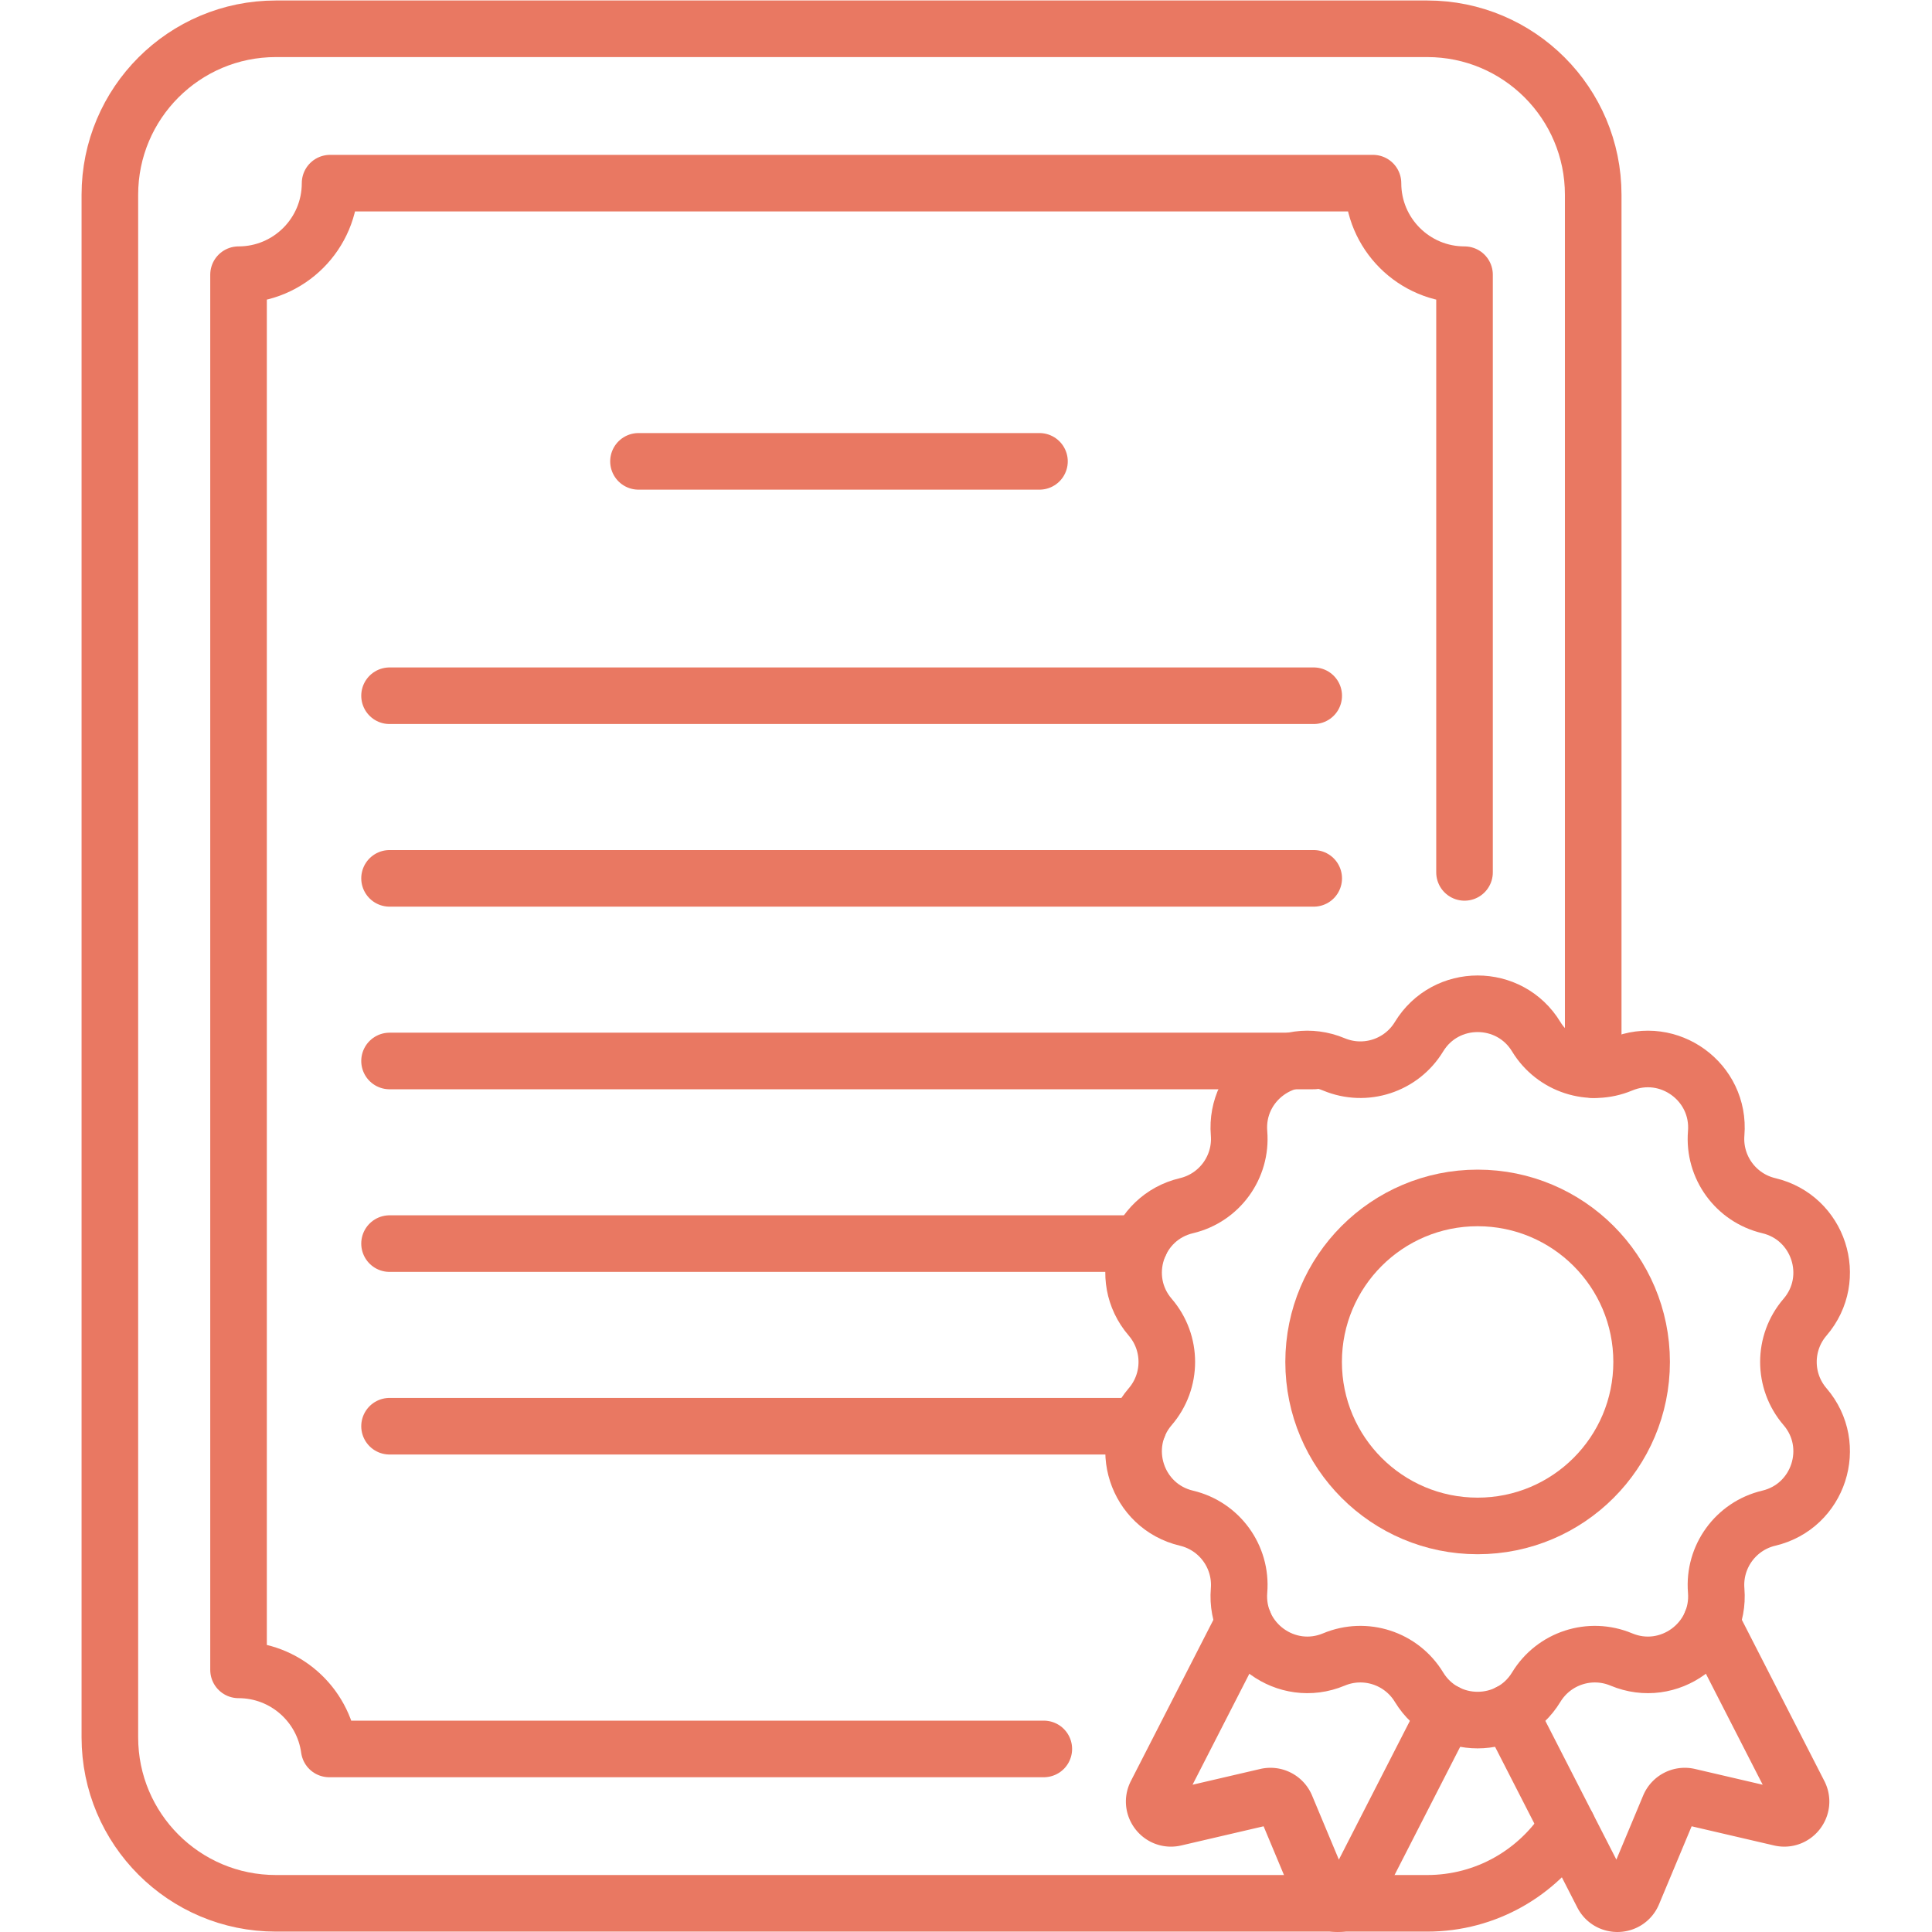
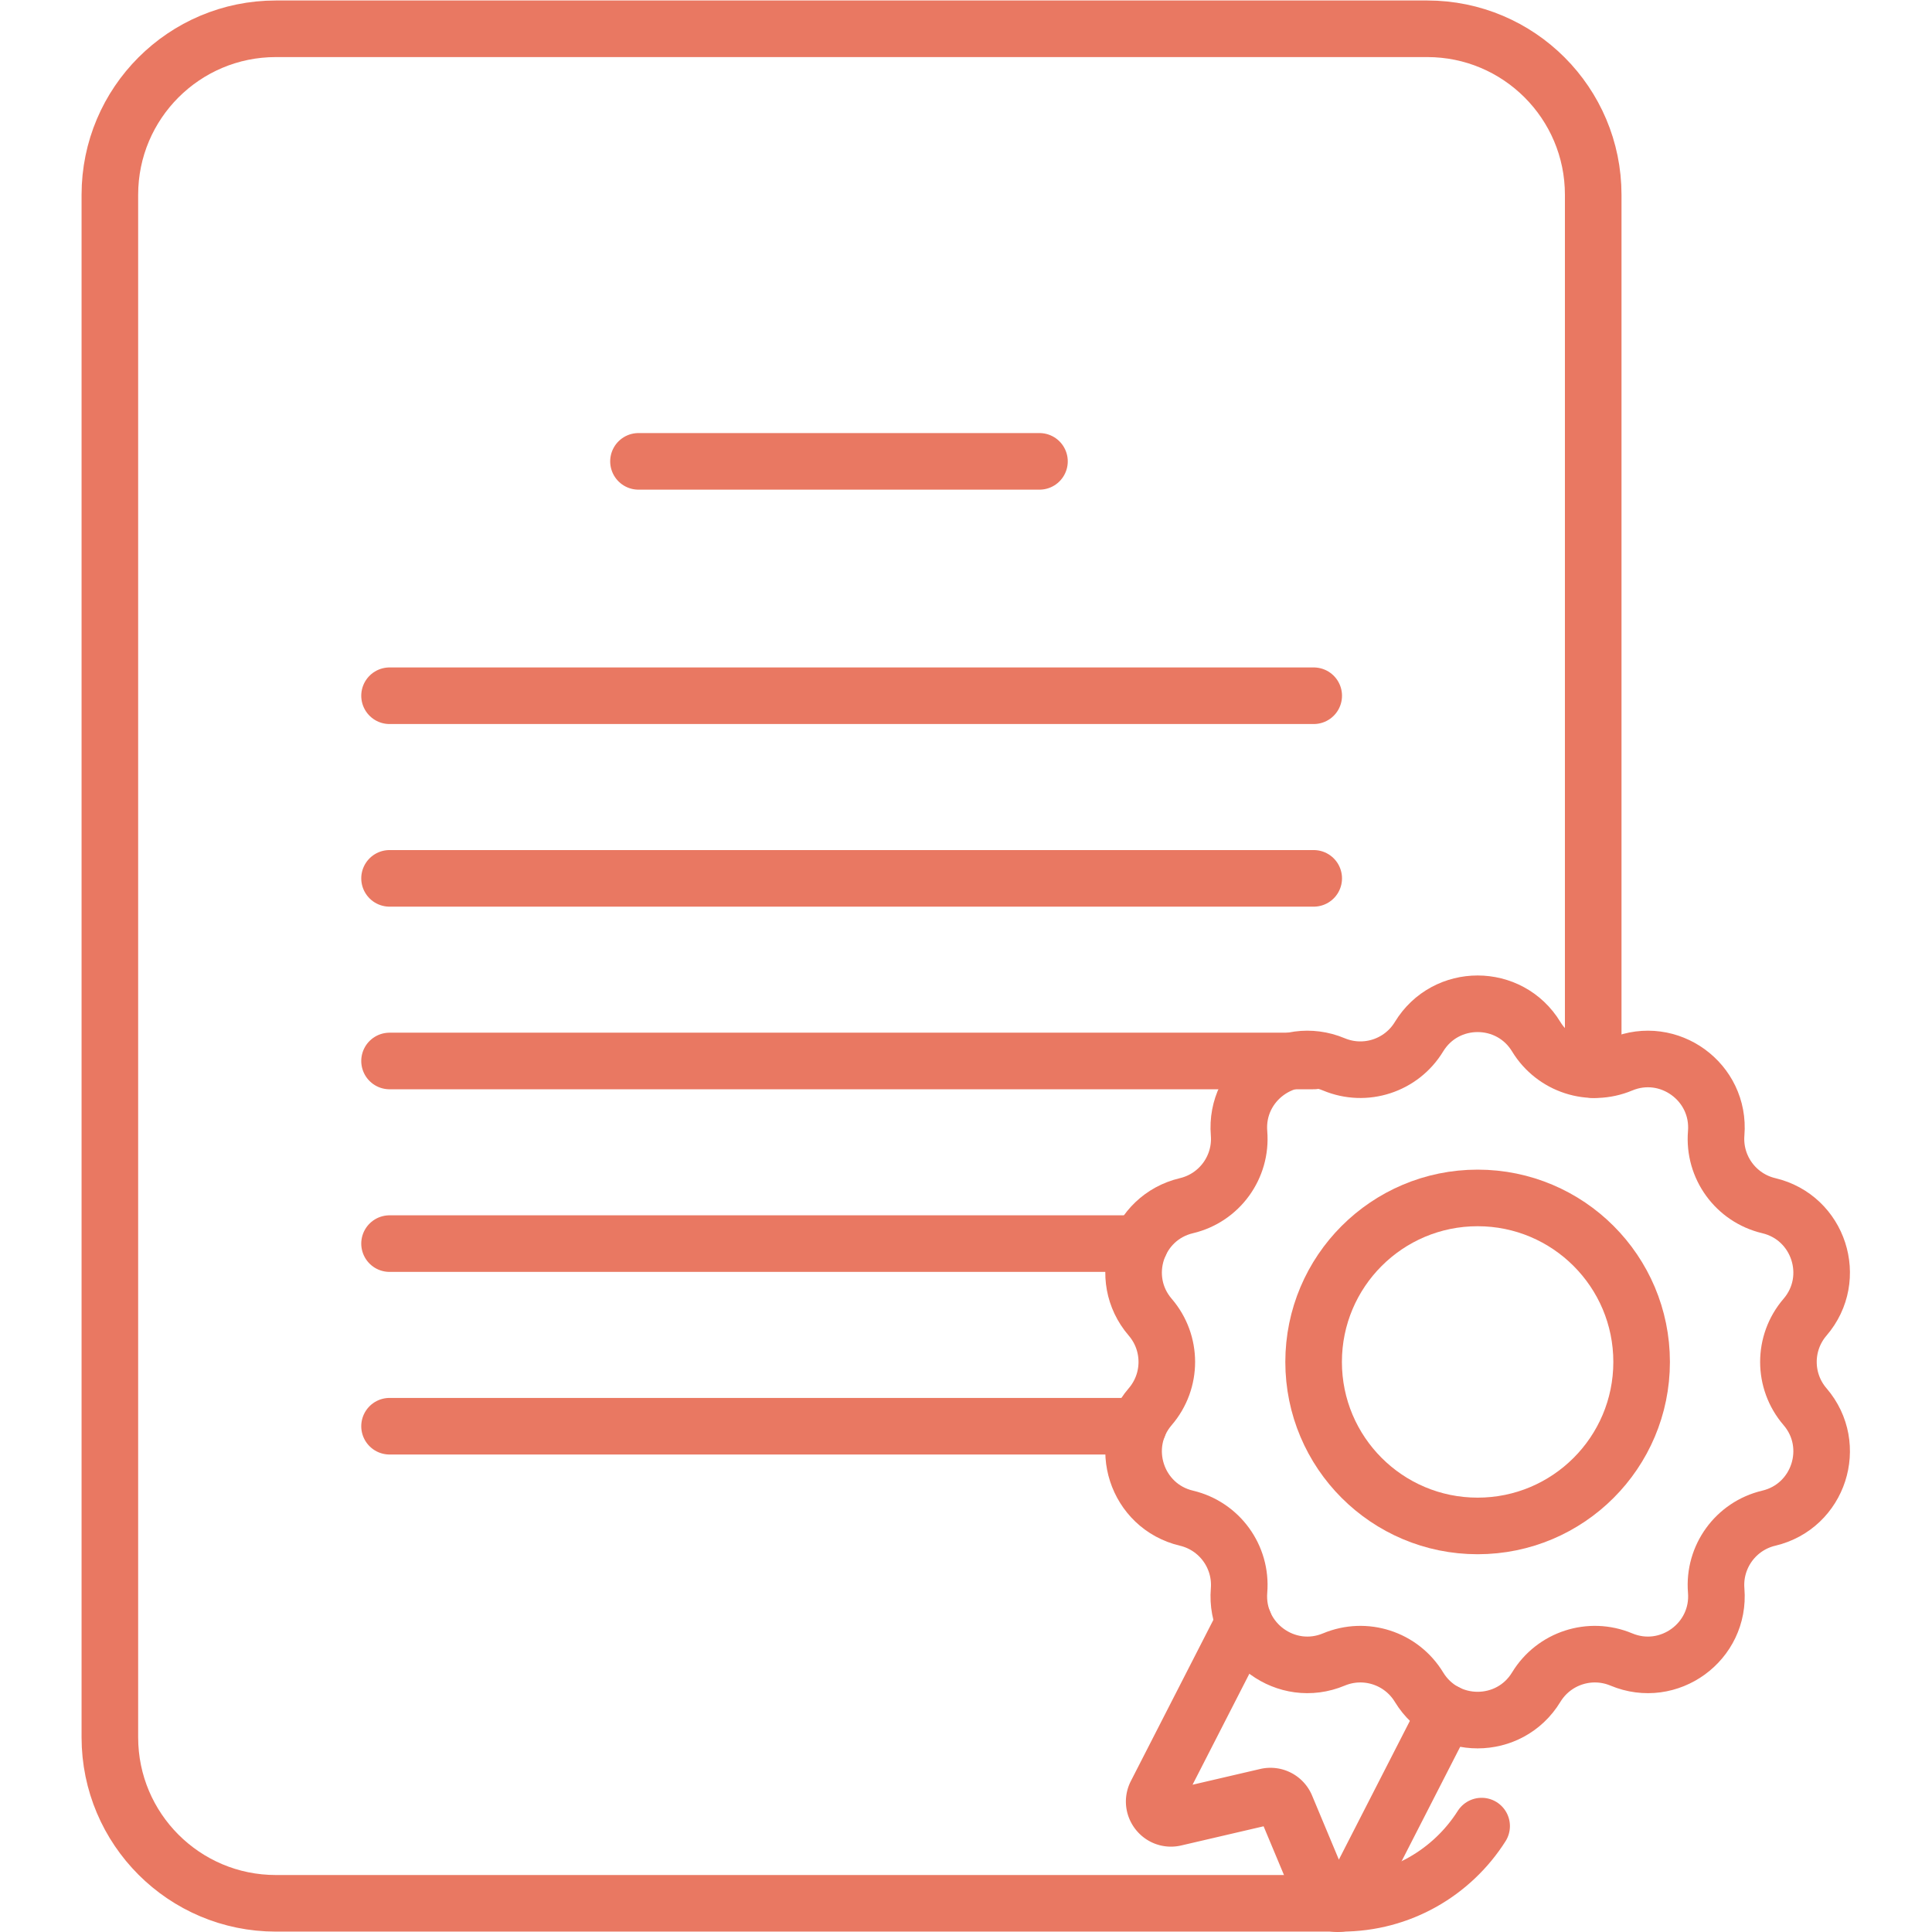
<svg xmlns="http://www.w3.org/2000/svg" version="1.1" width="512" height="512" x="0" y="0" viewBox="0 0 682.667 682.667" style="enable-background:new 0 0 512 512" xml:space="preserve" class="">
  <g>
    <defs>
      <clipPath id="a" clipPathUnits="userSpaceOnUse">
        <path d="M0 512h512V0H0Z" fill="#e97862" opacity="1" data-original="#000000" />
      </clipPath>
    </defs>
    <path d="M0 0h106.292" style="stroke-width:15;stroke-linecap:round;stroke-linejoin:round;stroke-miterlimit:10;stroke-dasharray:none;stroke-opacity:1" transform="matrix(1.333 0 0 -1.333 225.606 163.02)" fill="none" stroke="#e97862" stroke-width="15" stroke-linecap="round" stroke-linejoin="round" stroke-miterlimit="10" stroke-dasharray="none" stroke-opacity="" data-original="#000000" opacity="1" class="" />
    <path d="M0 0h244.976" style="stroke-width:15;stroke-linecap:round;stroke-linejoin:round;stroke-miterlimit:10;stroke-dasharray:none;stroke-opacity:1" transform="matrix(1.333 0 0 -1.333 137.645 245.837)" fill="none" stroke="#e97862" stroke-width="15" stroke-linecap="round" stroke-linejoin="round" stroke-miterlimit="10" stroke-dasharray="none" stroke-opacity="" data-original="#000000" opacity="1" class="" />
    <path d="M0 0h244.976" style="stroke-width:15;stroke-linecap:round;stroke-linejoin:round;stroke-miterlimit:10;stroke-dasharray:none;stroke-opacity:1" transform="matrix(1.333 0 0 -1.333 137.645 310.366)" fill="none" stroke="#e97862" stroke-width="15" stroke-linecap="round" stroke-linejoin="round" stroke-miterlimit="10" stroke-dasharray="none" stroke-opacity="" data-original="#000000" opacity="1" class="" />
    <path d="M0 0h244.976" style="stroke-width:15;stroke-linecap:round;stroke-linejoin:round;stroke-miterlimit:10;stroke-dasharray:none;stroke-opacity:1" transform="matrix(1.333 0 0 -1.333 137.645 374.895)" fill="none" stroke="#e97862" stroke-width="15" stroke-linecap="round" stroke-linejoin="round" stroke-miterlimit="10" stroke-dasharray="none" stroke-opacity="" data-original="#000000" opacity="1" class="" />
    <path d="M0 0h198.932" style="stroke-width:15;stroke-linecap:round;stroke-linejoin:round;stroke-miterlimit:10;stroke-dasharray:none;stroke-opacity:1" transform="matrix(1.333 0 0 -1.333 137.645 439.423)" fill="none" stroke="#e97862" stroke-width="15" stroke-linecap="round" stroke-linejoin="round" stroke-miterlimit="10" stroke-dasharray="none" stroke-opacity="" data-original="#000000" opacity="1" class="" />
    <path d="M0 0h198.5" style="stroke-width:15;stroke-linecap:round;stroke-linejoin:round;stroke-miterlimit:10;stroke-dasharray:none;stroke-opacity:1" transform="matrix(1.333 0 0 -1.333 137.645 503.95)" fill="none" stroke="#e97862" stroke-width="15" stroke-linecap="round" stroke-linejoin="round" stroke-miterlimit="10" stroke-dasharray="none" stroke-opacity="" data-original="#000000" opacity="1" class="" />
    <g clip-path="url(#a)" transform="matrix(1.333 0 0 -1.333 0 682.667)">
-       <path d="M0 0h22.744c15.643 0 29.37 8.17 37.174 20.468" style="stroke-width:15;stroke-linecap:round;stroke-linejoin:round;stroke-miterlimit:10;stroke-dasharray:none;stroke-opacity:1" transform="translate(355.572 7.604)" fill="none" stroke="#e97862" stroke-width="15" stroke-linecap="round" stroke-linejoin="round" stroke-miterlimit="10" stroke-dasharray="none" stroke-opacity="" data-original="#000000" opacity="1" class="" />
+       <path d="M0 0c15.643 0 29.37 8.17 37.174 20.468" style="stroke-width:15;stroke-linecap:round;stroke-linejoin:round;stroke-miterlimit:10;stroke-dasharray:none;stroke-opacity:1" transform="translate(355.572 7.604)" fill="none" stroke="#e97862" stroke-width="15" stroke-linecap="round" stroke-linejoin="round" stroke-miterlimit="10" stroke-dasharray="none" stroke-opacity="" data-original="#000000" opacity="1" class="" />
      <path d="M0 0v231.897c0 24.304-19.703 44.007-44.007 44.007h-305.188c-24.304 0-44.007-19.703-44.007-44.007v-408.882c0-24.304 19.703-44.007 44.007-44.007h280.569" style="stroke-width:15;stroke-linecap:round;stroke-linejoin:round;stroke-miterlimit:10;stroke-dasharray:none;stroke-opacity:1" transform="translate(422.323 228.596)" fill="none" stroke="#e97862" stroke-width="15" stroke-linecap="round" stroke-linejoin="round" stroke-miterlimit="10" stroke-dasharray="none" stroke-opacity="" data-original="#000000" opacity="1" class="" />
-       <path d="M0 0v158.434c-13.402 0-24.266 10.864-24.266 24.266h-276.447c0-13.402-10.865-24.266-24.266-24.266v-369.829c12.278 0 22.421-9.122 24.035-20.958h189.423" style="stroke-width:15;stroke-linecap:round;stroke-linejoin:round;stroke-miterlimit:10;stroke-dasharray:none;stroke-opacity:1" transform="translate(388.211 280.878)" fill="none" stroke="#e97862" stroke-width="15" stroke-linecap="round" stroke-linejoin="round" stroke-miterlimit="10" stroke-dasharray="none" stroke-opacity="" data-original="#000000" opacity="1" class="" />
      <path d="M0 0v0c4.673-7.684 14.259-10.798 22.556-7.329C35.135-2.07 48.815-12.009 47.7-25.598c-.735-8.963 5.19-17.117 13.941-19.187v0c13.268-3.14 18.493-19.221 9.604-29.56-5.863-6.818-5.863-16.897 0-23.717 8.889-10.337 3.664-26.419-9.604-29.558v0c-8.751-2.07-14.676-10.225-13.941-19.188 1.115-13.588-12.565-23.527-25.144-18.268-8.297 3.469-17.883.354-22.556-7.329-7.086-11.649-23.995-11.649-31.08 0h-.001c-4.672 7.683-14.259 10.798-22.556 7.329-12.579-5.259-26.259 4.68-25.144 18.268.735 8.963-5.189 17.118-13.94 19.188-13.269 3.139-18.494 19.221-9.605 29.558 5.863 6.82 5.863 16.899 0 23.717-8.889 10.339-3.664 26.42 9.605 29.56 8.751 2.07 14.675 10.224 13.94 19.187C-79.896-12.009-66.216-2.07-53.637-7.329-45.34-10.798-35.753-7.684-31.081 0h.001C-23.995 11.648-7.086 11.648 0 0Z" style="stroke-width:15;stroke-linecap:round;stroke-linejoin:round;stroke-miterlimit:10;stroke-dasharray:none;stroke-opacity:1" transform="translate(407.223 237.315)" fill="none" stroke="#e97862" stroke-width="15" stroke-linecap="round" stroke-linejoin="round" stroke-miterlimit="10" stroke-dasharray="none" stroke-opacity="" data-original="#000000" opacity="1" class="" />
      <path d="M0 0c0-24.009-19.463-43.473-43.473-43.473-24.009 0-43.473 19.464-43.473 43.473 0 24.01 19.464 43.474 43.473 43.474C-19.463 43.474 0 24.01 0 0Z" style="stroke-width:15;stroke-linecap:round;stroke-linejoin:round;stroke-miterlimit:10;stroke-dasharray:none;stroke-opacity:1" transform="translate(435.156 151.111)" fill="none" stroke="#e97862" stroke-width="15" stroke-linecap="round" stroke-linejoin="round" stroke-miterlimit="10" stroke-dasharray="none" stroke-opacity="" data-original="#000000" opacity="1" class="" />
-       <path d="m0 0 24.712-48.279c1.726-3.373 6.61-3.185 8.072.311l9.637 23.056a4.455 4.455 0 0 0 5.118 2.619l24.338-5.665c3.691-.859 6.7 2.992 4.973 6.365L53.569 23.892" style="stroke-width:15;stroke-linecap:round;stroke-linejoin:round;stroke-miterlimit:10;stroke-dasharray:none;stroke-opacity:1" transform="translate(400.067 58.203)" fill="none" stroke="#e97862" stroke-width="15" stroke-linecap="round" stroke-linejoin="round" stroke-miterlimit="10" stroke-dasharray="none" stroke-opacity="" data-original="#000000" opacity="1" class="" />
      <path d="m0 0-23.281-45.484c-1.726-3.373 1.282-7.225 4.973-6.366L6.03-46.185a4.453 4.453 0 0 0 5.118-2.619l9.638-23.055c1.462-3.496 6.345-3.685 8.071-.312l24.712 48.279" style="stroke-width:15;stroke-linecap:round;stroke-linejoin:round;stroke-miterlimit:10;stroke-dasharray:none;stroke-opacity:1" transform="translate(329.73 82.095)" fill="none" stroke="#e97862" stroke-width="15" stroke-linecap="round" stroke-linejoin="round" stroke-miterlimit="10" stroke-dasharray="none" stroke-opacity="" data-original="#000000" opacity="1" class="" />
    </g>
  </g>
</svg>